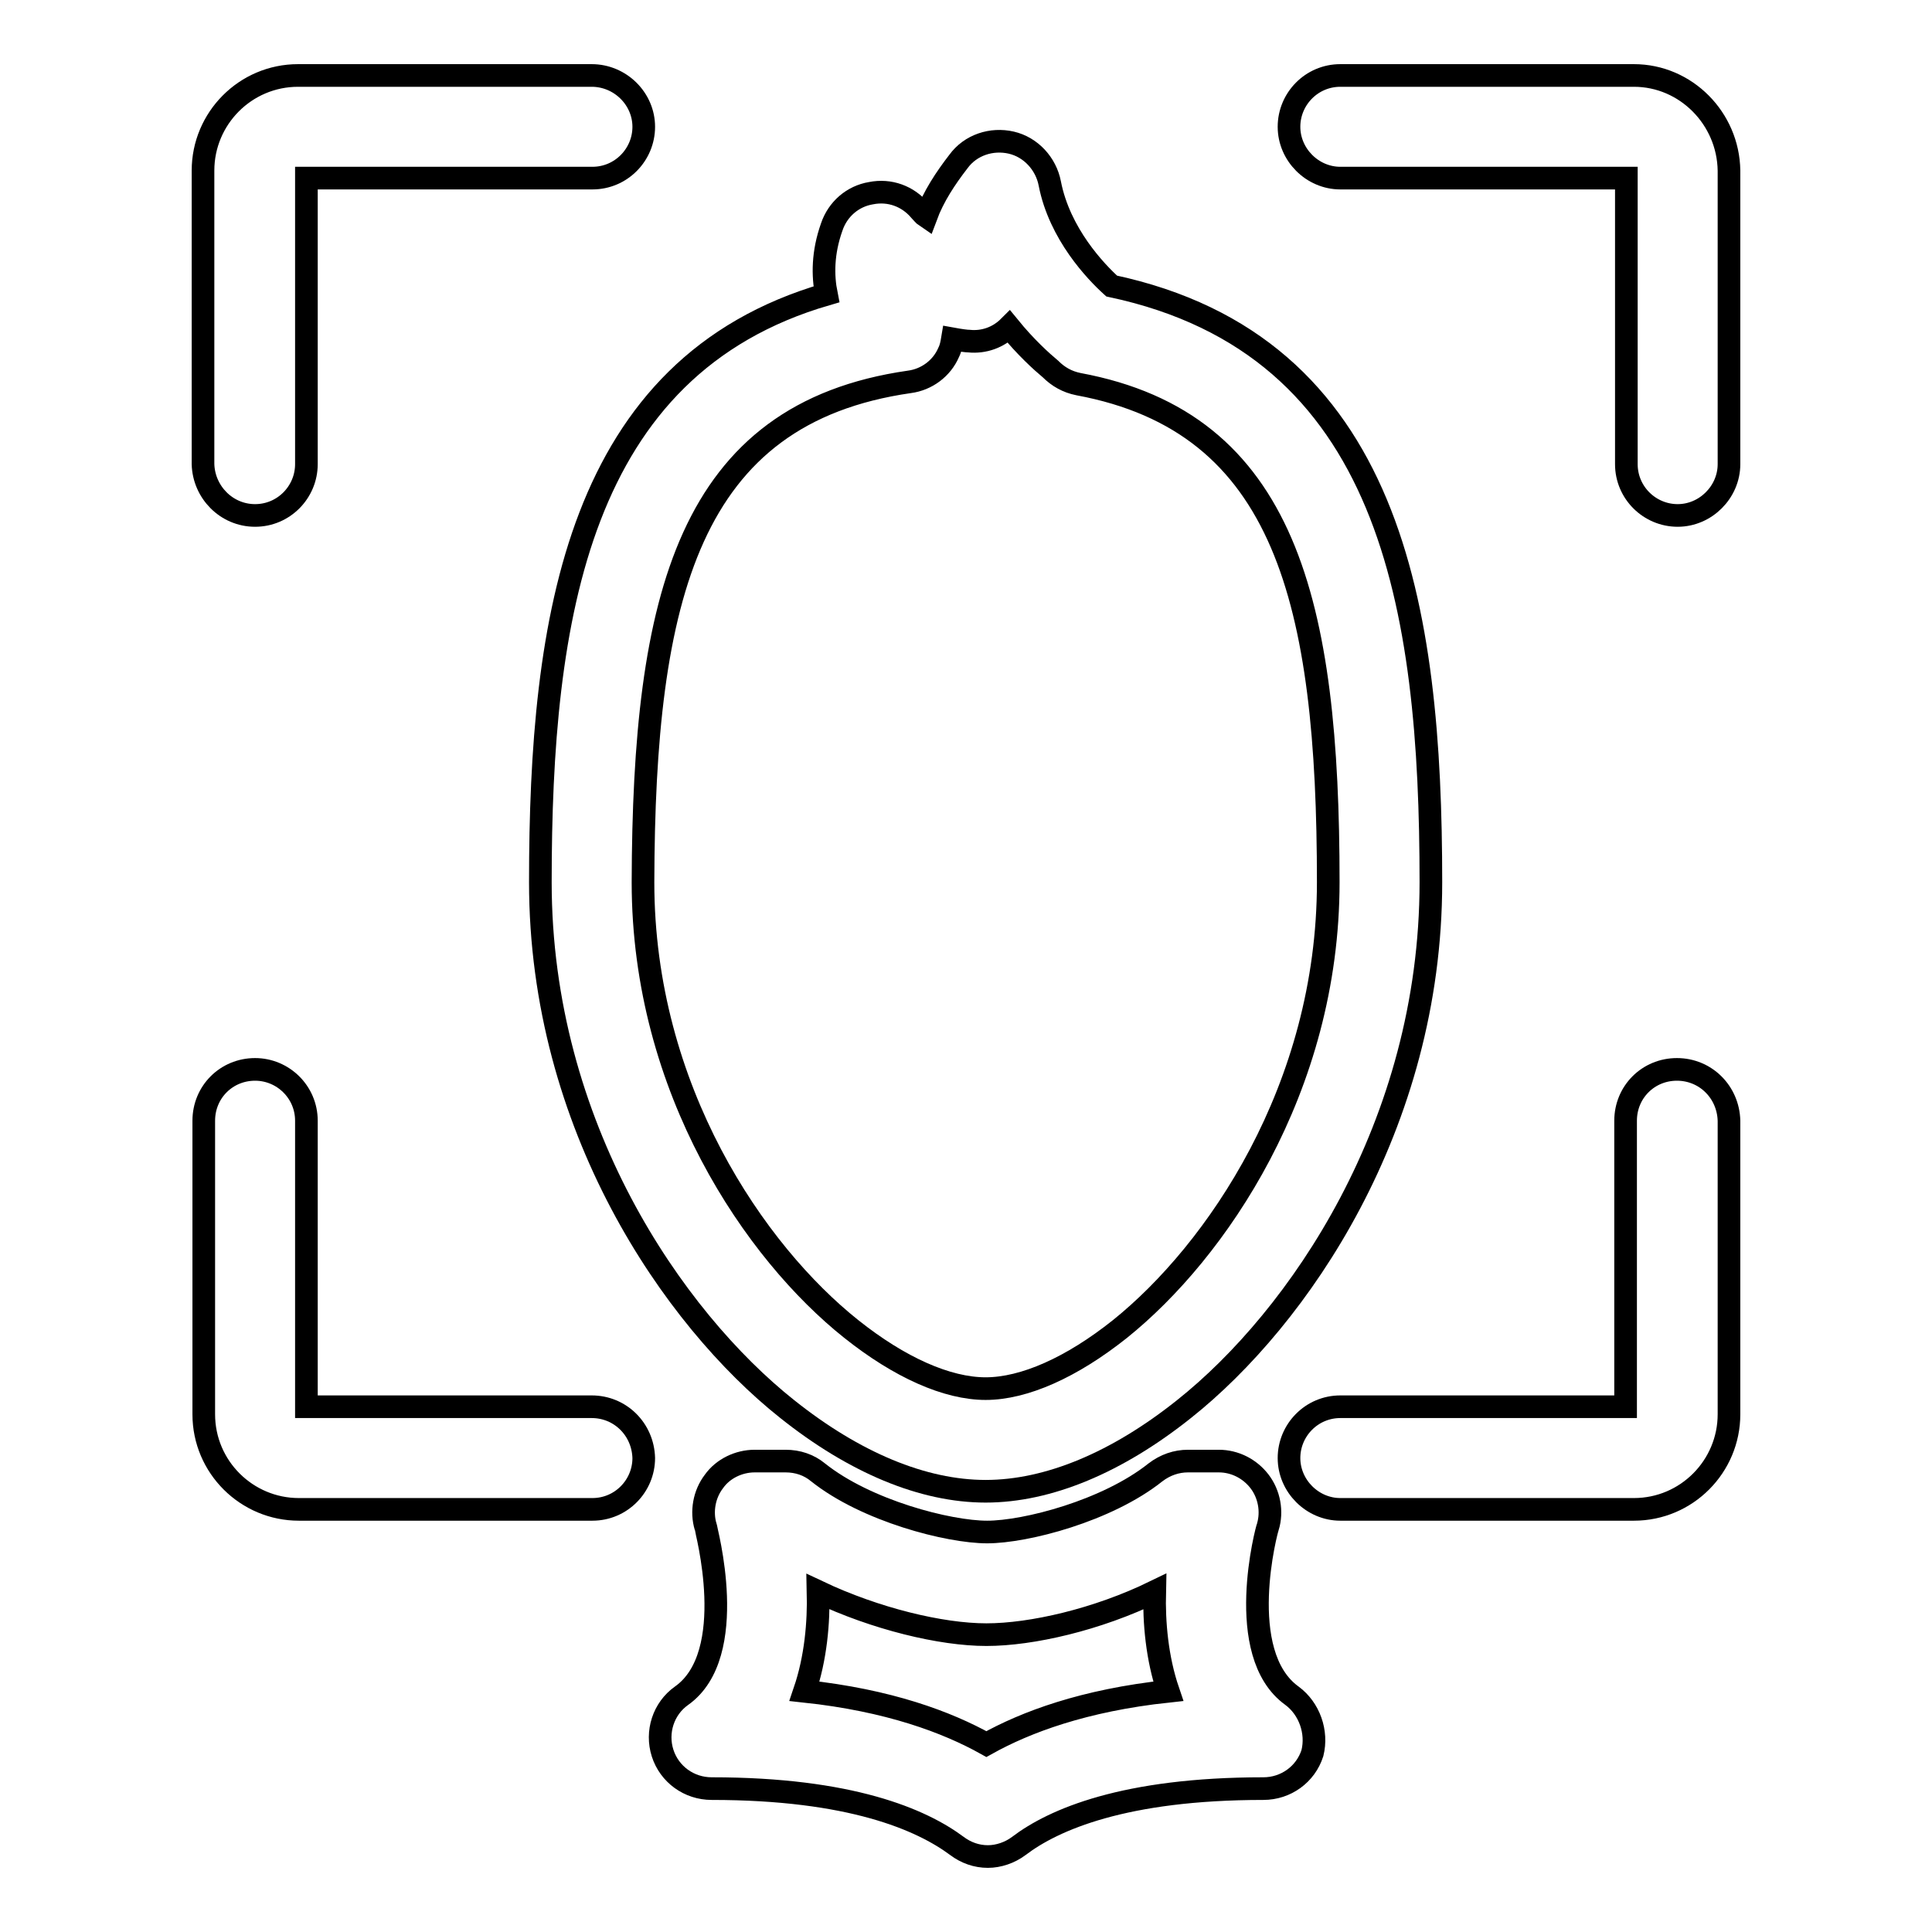
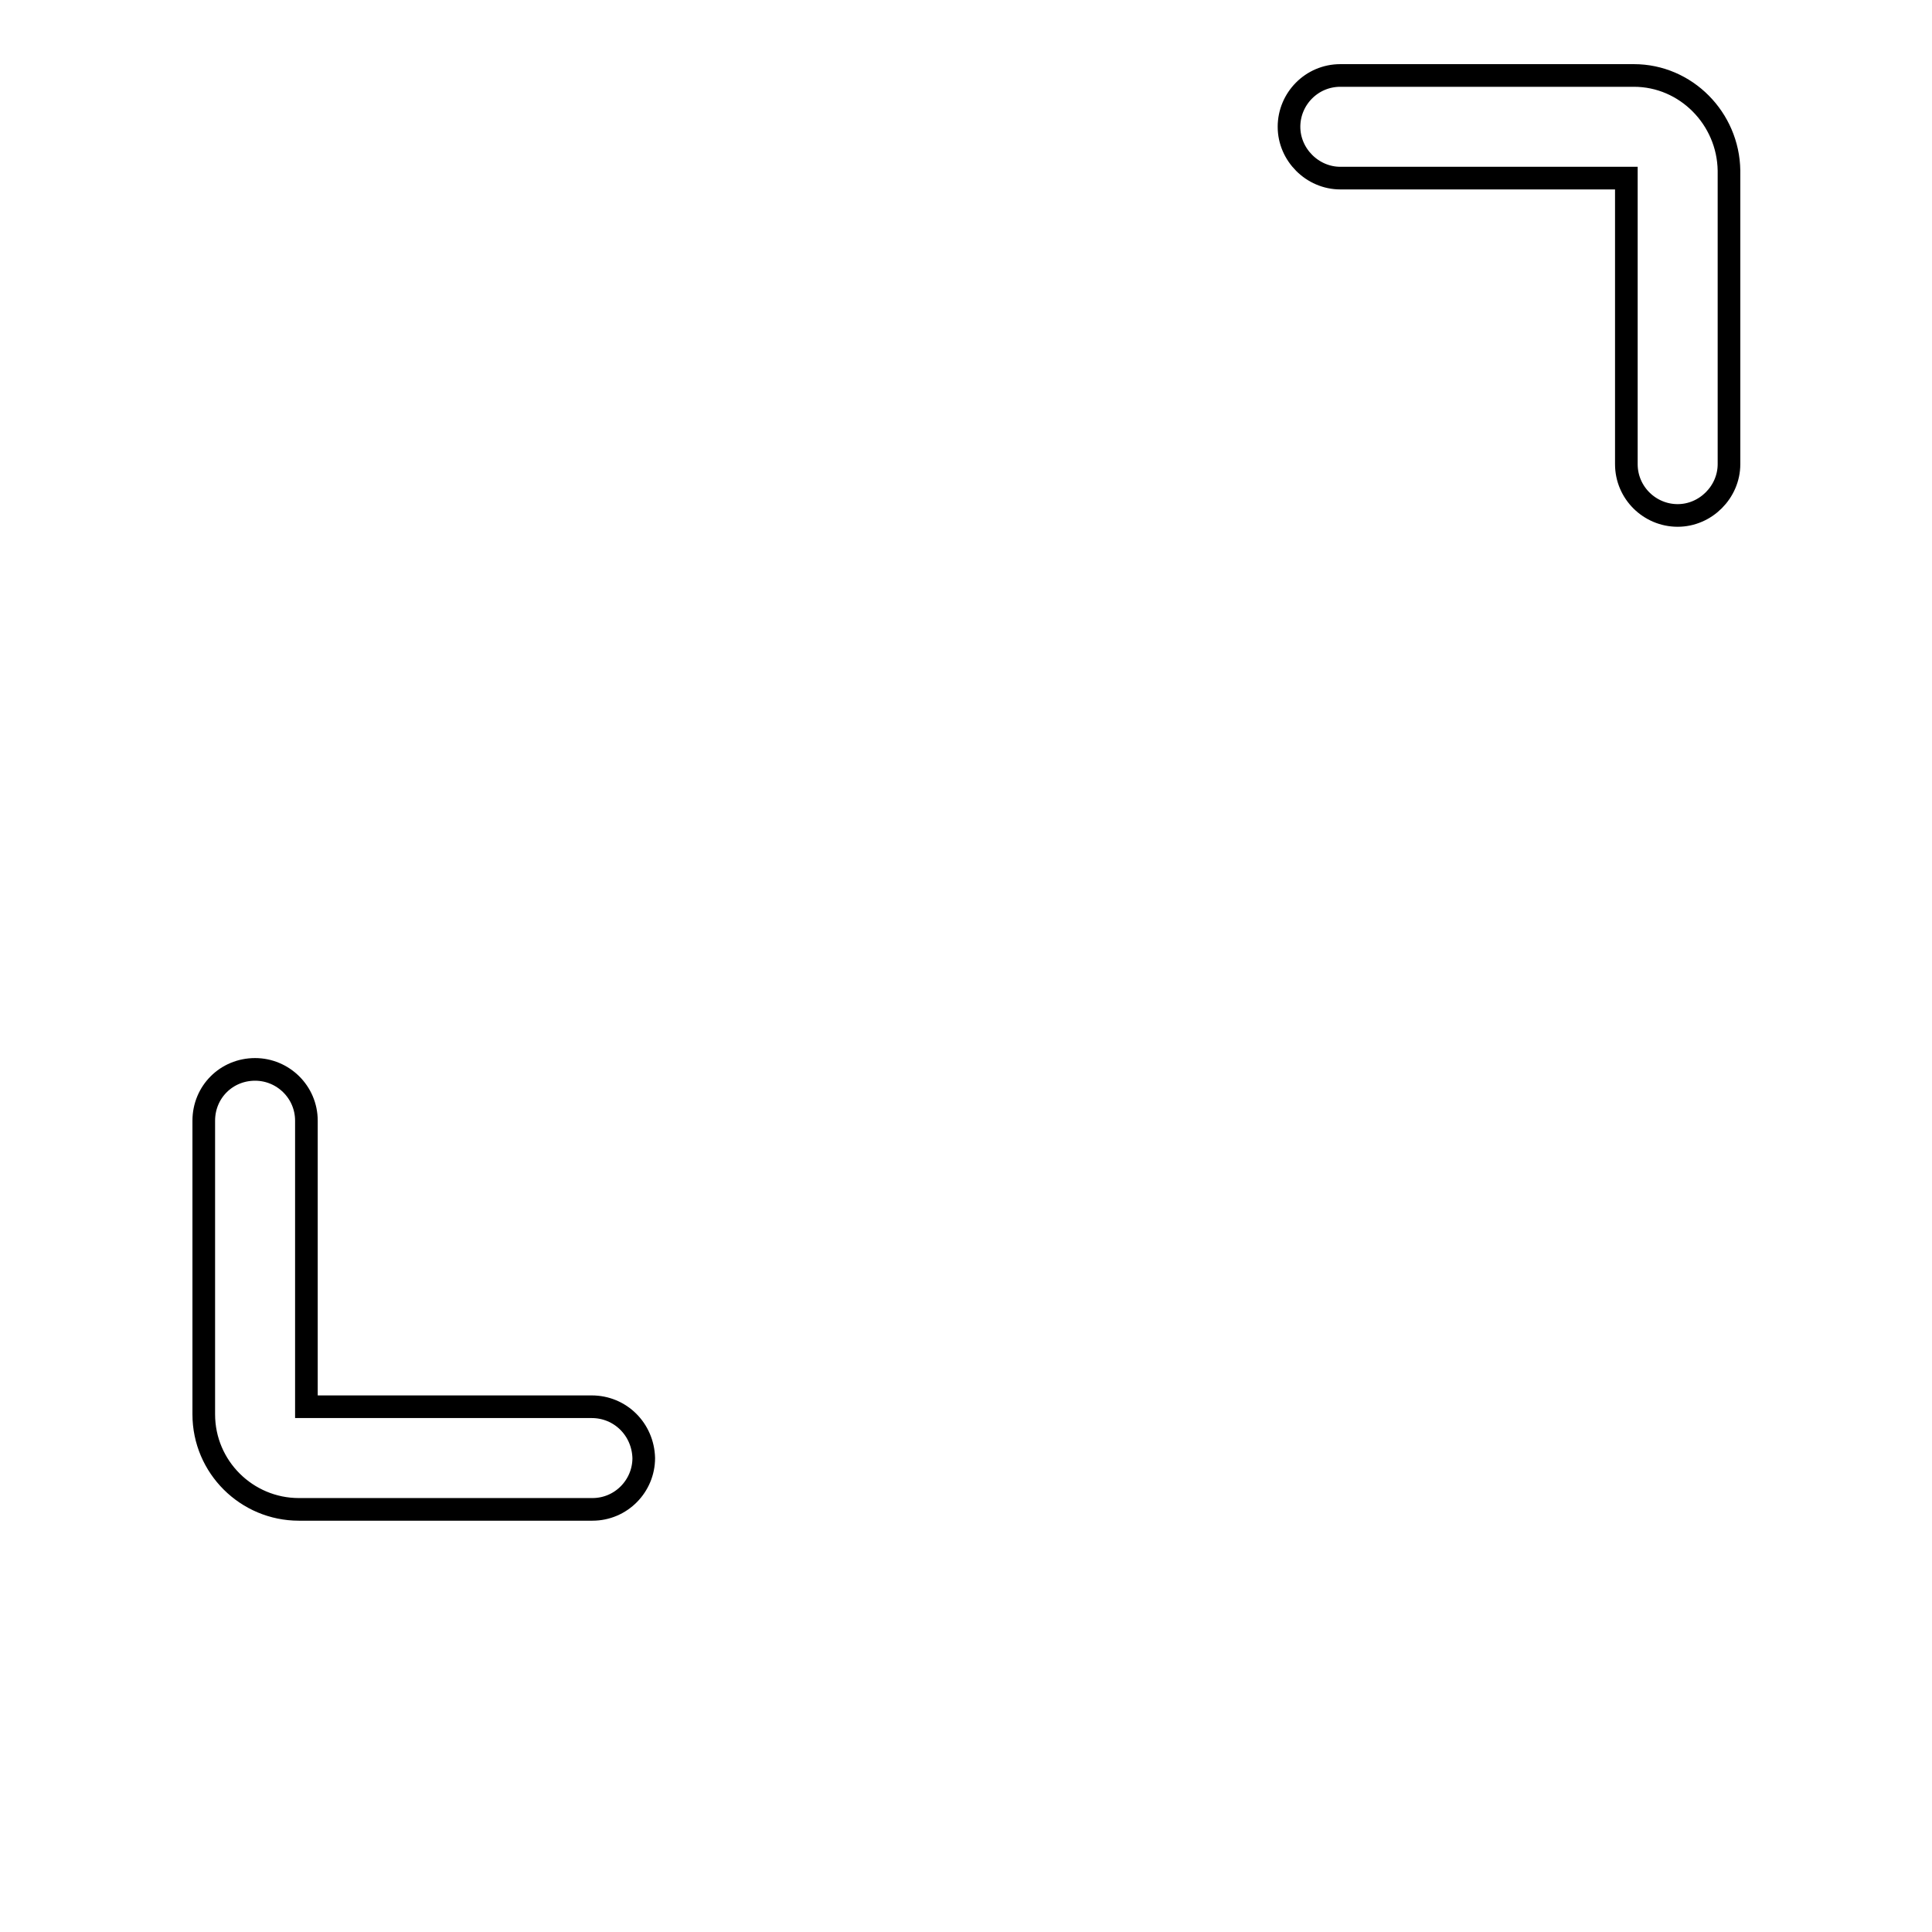
<svg xmlns="http://www.w3.org/2000/svg" version="1.1" x="0px" y="0px" viewBox="0 0 256 256" enable-background="new 0 0 256 256" xml:space="preserve">
  <g>
    <g>
      <g>
        <g>
-           <path stroke-width="3" fill-opacity="0" stroke="#000000" d="M171.2,224.7c-7.8-5.6-3.3-22.3-3.2-22.4c0.6-2,0.2-4.3-1.1-6c-1.3-1.7-3.3-2.7-5.4-2.7h-4.1c-1.5,0-3,0.5-4.3,1.5c-6.4,5.1-17.2,7.9-22.3,7.9c-5.1,0-16-2.8-22.4-7.9c-1.2-1-2.7-1.5-4.3-1.5H100c-2.1,0-4.2,1-5.4,2.7c-1.3,1.7-1.7,4-1.1,6c0,0.2,4.6,16.9-3.2,22.4c-2.4,1.7-3.4,4.8-2.5,7.6c0.9,2.8,3.5,4.7,6.5,4.7c18.4,0,27.8,4.1,32.5,7.6c1.2,0.9,2.6,1.4,4.1,1.4c1.4,0,2.9-0.5,4.1-1.4c4.6-3.5,14-7.6,32.4-7.6c3,0,5.6-1.9,6.5-4.7C174.6,229.5,173.5,226.4,171.2,224.7z M130.7,231.1c-5.2-2.9-12.9-5.8-24.1-7c1.5-4.4,1.9-9.1,1.8-13.2c7.6,3.6,16.3,5.7,22.3,5.7c6,0,14.7-2,22.3-5.7c-0.1,4.1,0.3,8.8,1.8,13.2C143.6,225.3,135.9,228.2,130.7,231.1z" />
-           <path stroke-width="3" fill-opacity="0" stroke="#000000" d="M71.6,116.9c0,32.3,17.6,57.8,32.7,69.8c8.9,7.1,18,10.9,26.3,10.9c8.3,0,17.4-3.8,26.3-10.9c15.1-12,32.7-37.5,32.7-69.8c0-36.4-5.2-71.1-42.3-79c-2.1-1.9-6.9-6.9-8.2-13.6c-0.5-2.6-2.5-4.8-5.1-5.4c-2.6-0.6-5.4,0.3-7,2.5c-1.7,2.2-3.3,4.6-4.3,7.3c-0.3-0.2-0.5-0.5-0.8-0.8c-1.6-1.9-4-2.8-6.5-2.3c-2.4,0.4-4.4,2.1-5.2,4.5c-1.2,3.4-1.2,6.4-0.7,8.9C76.5,48.6,71.6,81.9,71.6,116.9z M120.5,50.6c2.3-0.3,4.3-1.8,5.2-3.9c0.3-0.6,0.4-1.2,0.5-1.8c1.1,0.2,1.9,0.3,2.2,0.3c2,0.2,3.9-0.5,5.3-1.9c2.2,2.7,4.3,4.6,5.5,5.6c1,1,2.2,1.7,3.7,2c27.5,5.1,33.1,29,33.1,66c0,27.4-14.9,49-27.6,59.2c-6.4,5.1-12.7,7.9-17.8,7.9c-5.1,0-11.4-2.8-17.8-7.9c-12.7-10.1-27.6-31.7-27.6-59.2C85.3,79.1,91.2,54.8,120.5,50.6z" />
-           <path stroke-width="3" fill-opacity="0" stroke="#000000" d="M33.8,68.3c3.8,0,6.8-3.1,6.8-6.8V23.6h37.9c3.8,0,6.8-3.1,6.8-6.8S82.2,10,78.4,10H39.5c-7,0-12.6,5.7-12.6,12.6v38.9C27,65.2,30,68.3,33.8,68.3z" />
          <path stroke-width="3" fill-opacity="0" stroke="#000000" d="M216.5,10h-38.9c-3.8,0-6.8,3.1-6.8,6.8s3.1,6.8,6.8,6.8h37.9v37.9c0,3.8,3.1,6.8,6.8,6.8s6.8-3.1,6.8-6.8V22.6C229,15.7,223.4,10,216.5,10z" />
-           <path stroke-width="3" fill-opacity="0" stroke="#000000" d="M222.2,141.7c-3.8,0-6.8,3-6.8,6.8v37.9h-37.8c-3.8,0-6.8,3.1-6.8,6.8s3.1,6.8,6.8,6.8h38.9c7,0,12.6-5.7,12.6-12.6v-38.9C229,144.7,226,141.7,222.2,141.7z" />
          <path stroke-width="3" fill-opacity="0" stroke="#000000" d="M78.4,186.4H40.6v-37.9c0-3.8-3.1-6.8-6.8-6.8c-3.8,0-6.8,3-6.8,6.8v38.9c0,7,5.7,12.6,12.6,12.6h38.9c3.8,0,6.8-3.1,6.8-6.8C85.2,189.4,82.2,186.4,78.4,186.4z" />
        </g>
      </g>
      <g />
      <g />
      <g />
      <g />
      <g />
      <g />
      <g />
      <g />
      <g />
      <g />
      <g />
      <g />
      <g />
      <g />
      <g />
    </g>
  </g>
</svg>